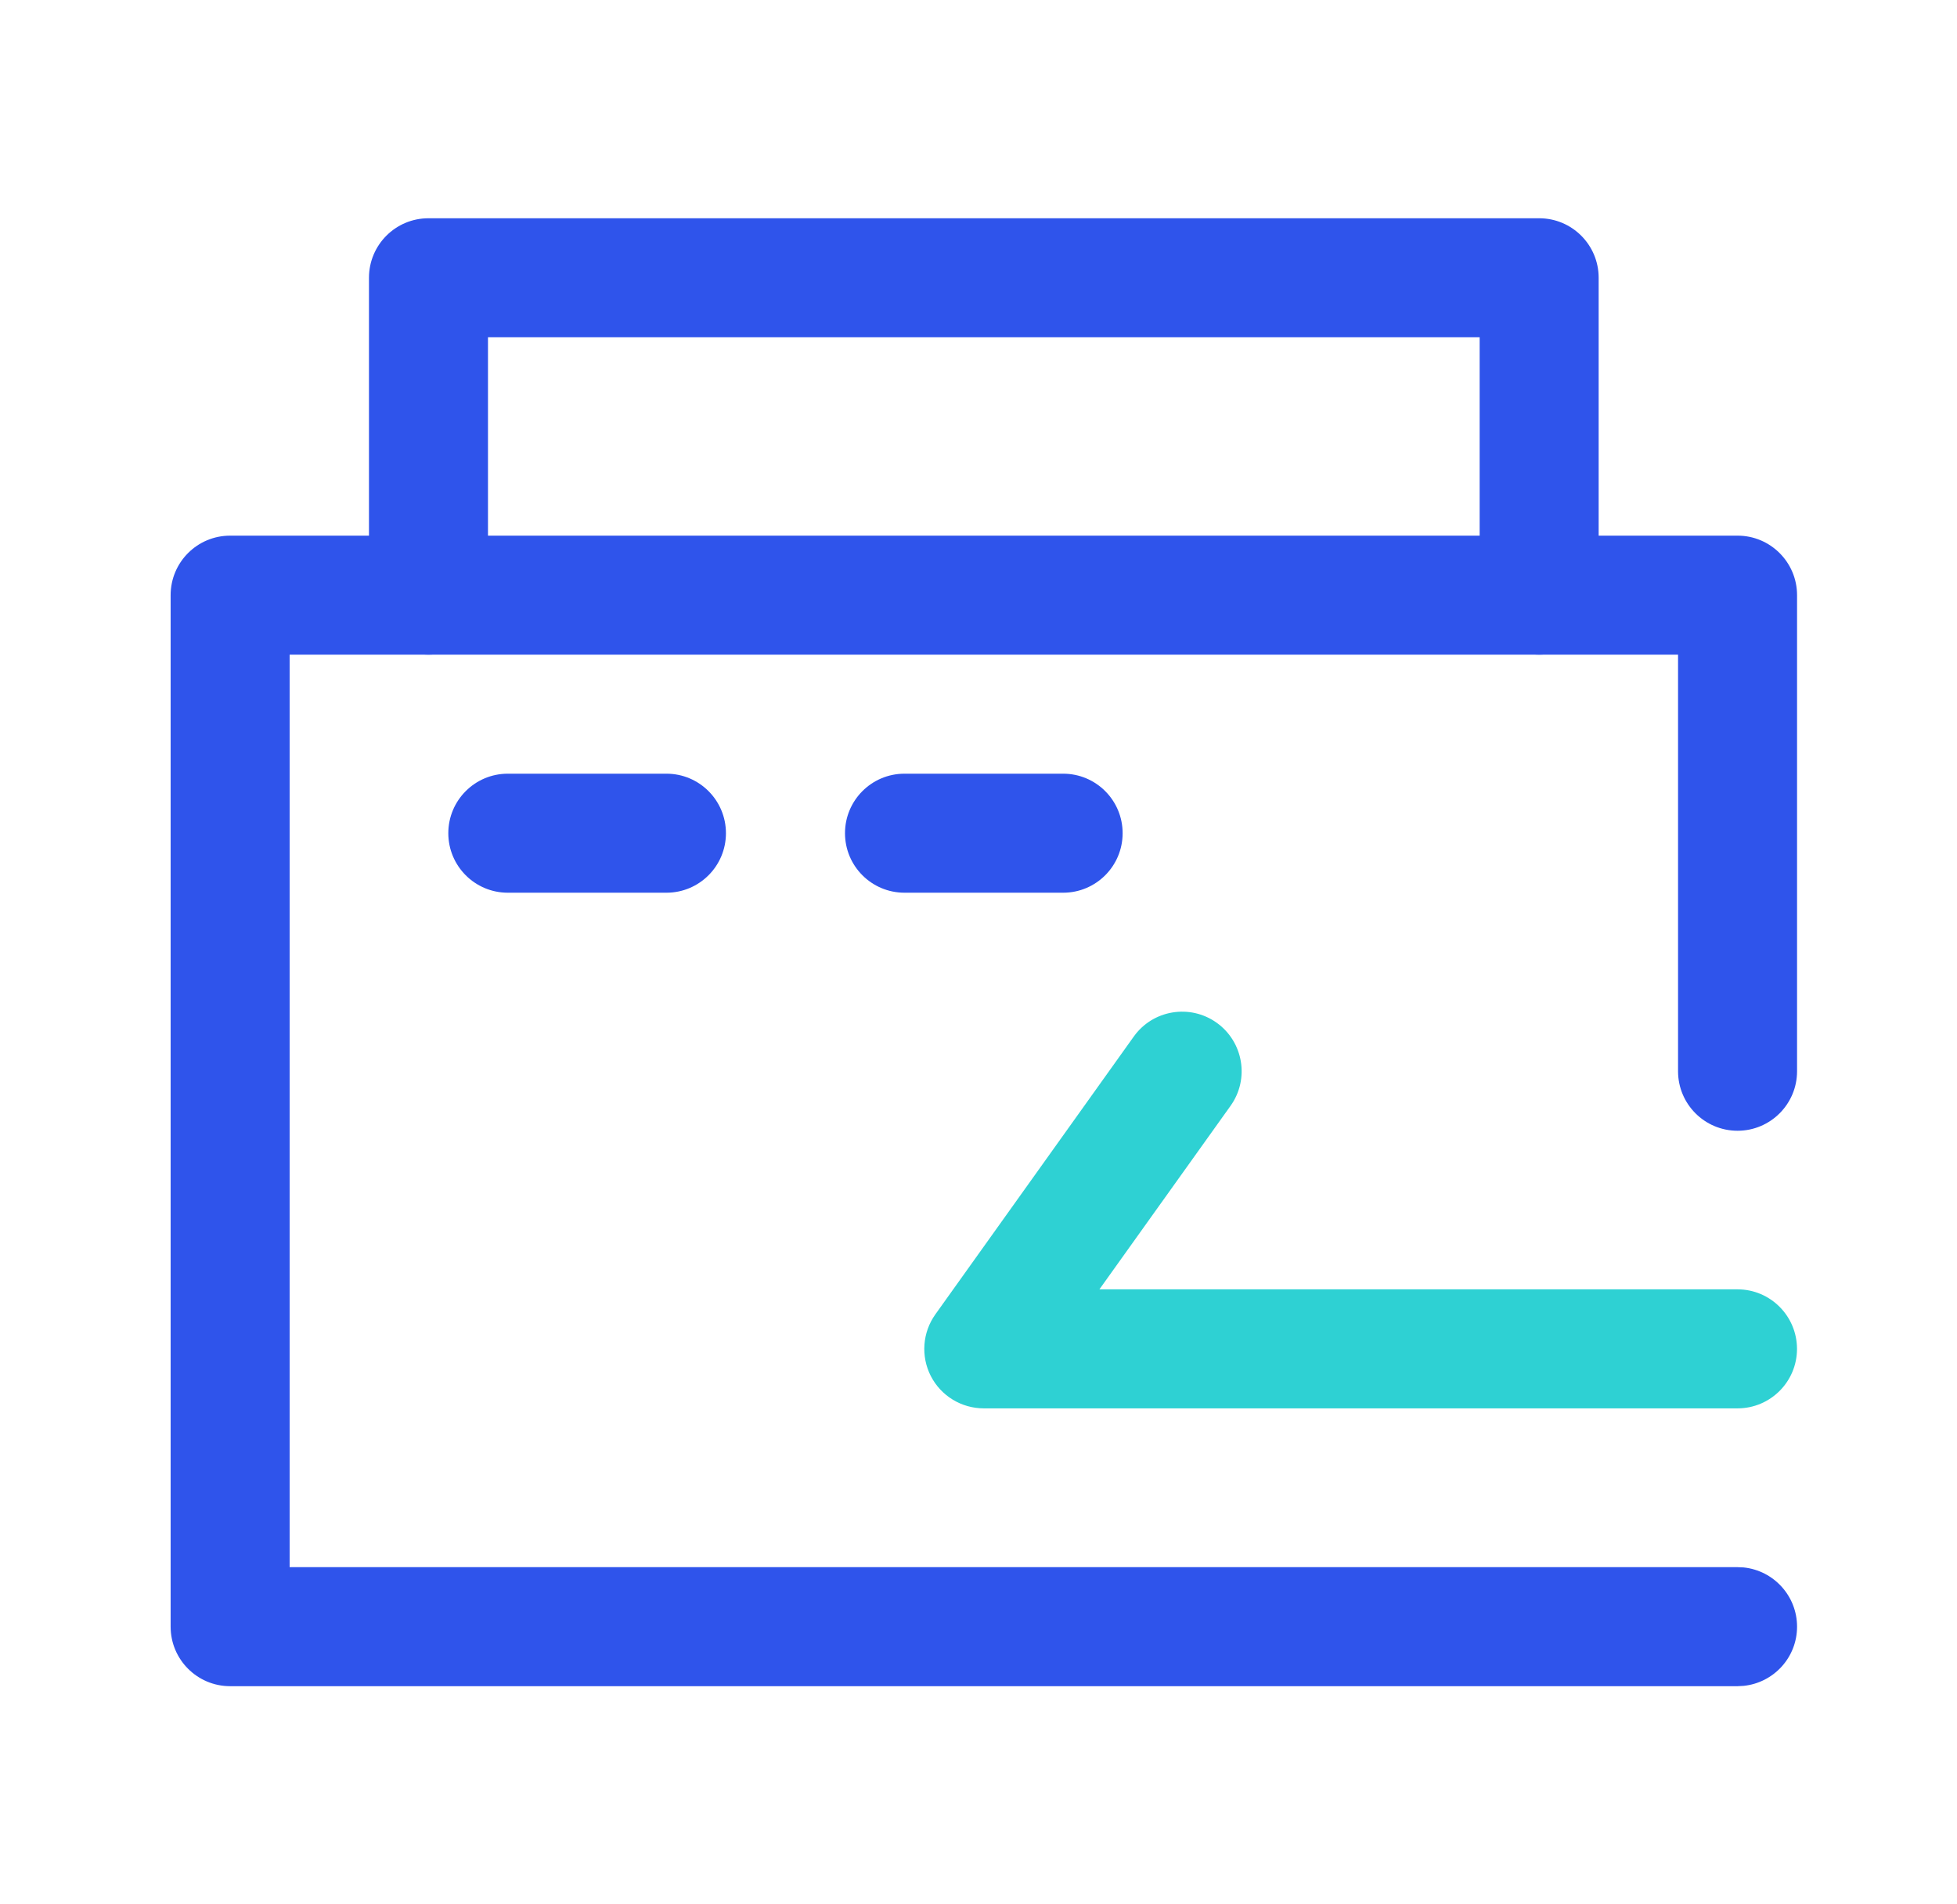
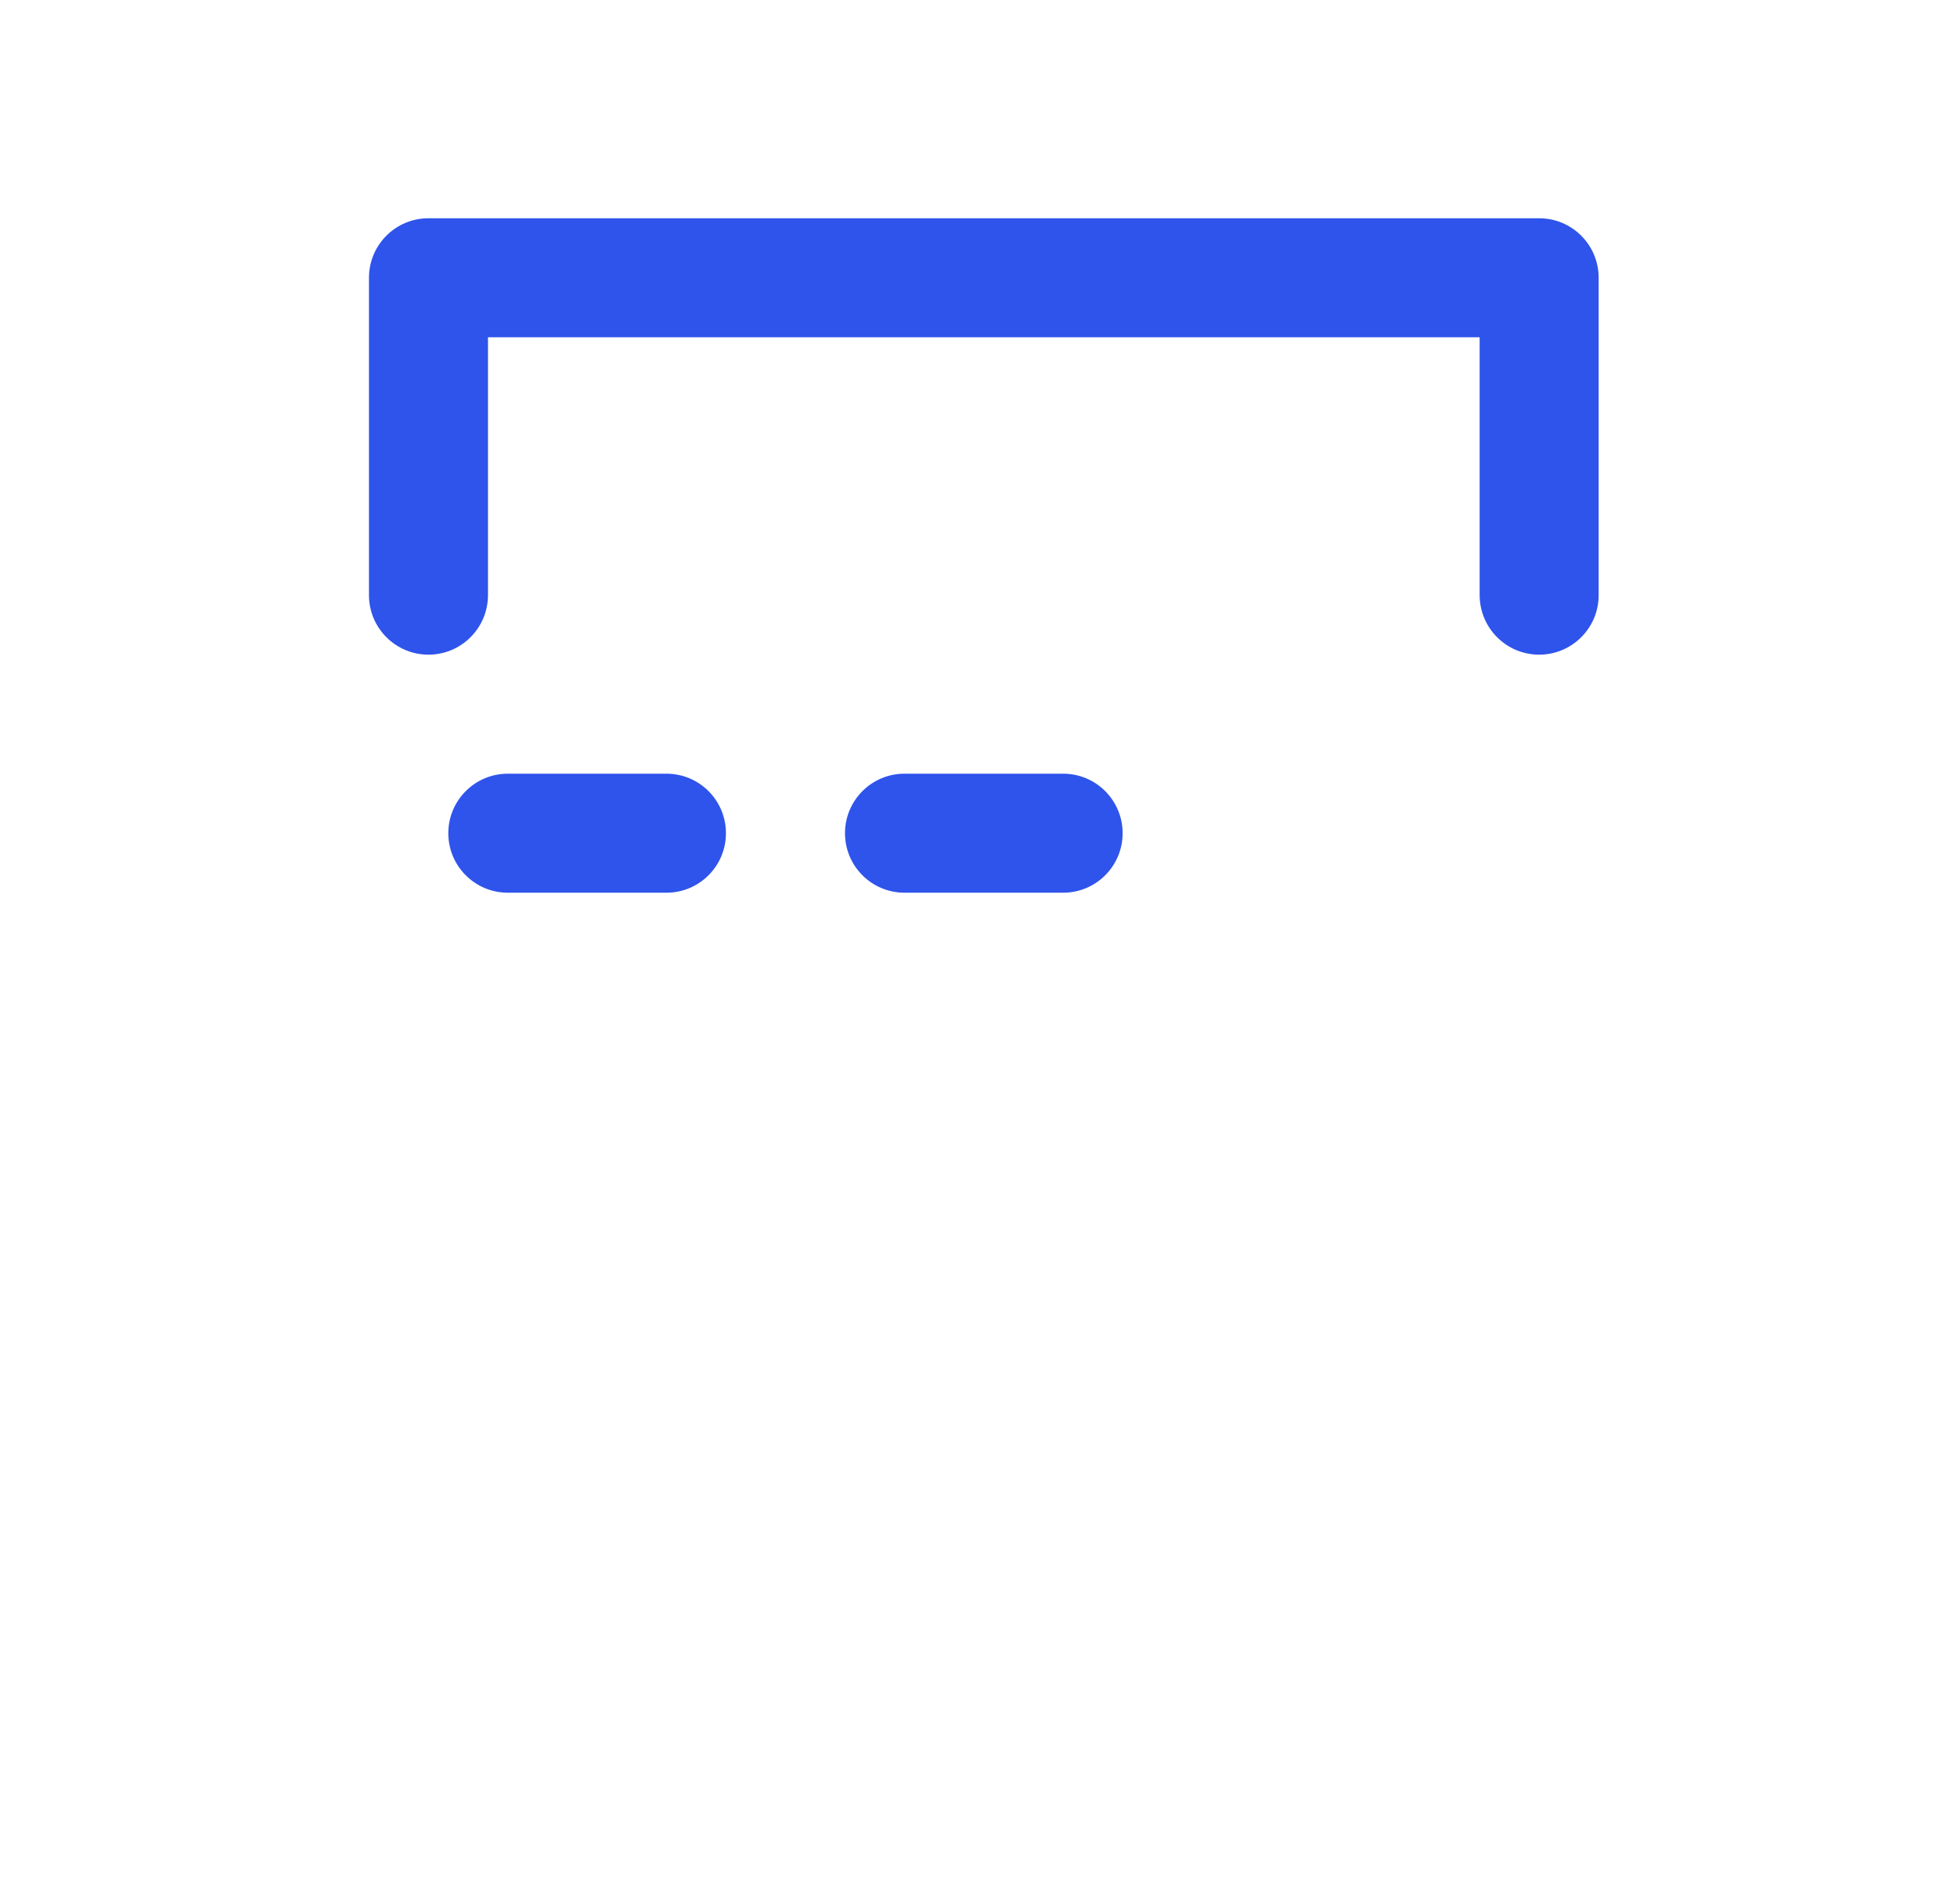
<svg xmlns="http://www.w3.org/2000/svg" width="37" height="36" viewBox="0 0 37 36" fill="none">
-   <path d="M21.435 19.596C21.796 19.09 22.498 18.974 23.003 19.334C23.509 19.696 23.627 20.398 23.266 20.904L20.786 24.374H32.85C33.471 24.374 33.974 24.878 33.975 25.499C33.975 26.121 33.471 26.624 32.85 26.624H18.6C18.179 26.624 17.792 26.389 17.599 26.014C17.407 25.64 17.44 25.189 17.685 24.846L21.435 19.596Z" fill="#2ED1D3" />
  <path d="M27.975 11.251V6.376H9.226V11.251C9.225 11.872 8.722 12.376 8.101 12.376C7.48 12.376 6.976 11.872 6.976 11.251V5.251C6.976 4.63 7.479 4.126 8.101 4.126H29.1C29.722 4.126 30.225 4.63 30.225 5.251V11.251C30.225 11.872 29.721 12.376 29.1 12.376C28.479 12.376 27.976 11.872 27.975 11.251Z" fill="#2F54EB" />
-   <path d="M31.726 20.251V12.376H5.476V29.626H32.851L32.965 29.631C33.533 29.689 33.976 30.169 33.976 30.751C33.976 31.334 33.533 31.812 32.965 31.87L32.851 31.876H4.351C3.73 31.876 3.226 31.372 3.226 30.751V11.251C3.226 10.63 3.729 10.126 4.351 10.126H32.851C33.472 10.126 33.976 10.63 33.976 11.251V20.251C33.976 20.872 33.472 21.376 32.851 21.376C32.23 21.376 31.726 20.872 31.726 20.251Z" fill="#2F54EB" />
  <path d="M20.1 14.626C20.722 14.626 21.225 15.13 21.225 15.751C21.225 16.372 20.722 16.876 20.1 16.876H17.101C16.479 16.876 15.976 16.372 15.976 15.751C15.976 15.13 16.479 14.626 17.101 14.626H20.1Z" fill="#2F54EB" />
-   <path d="M12.6 14.626C13.222 14.626 13.725 15.13 13.725 15.751C13.725 16.372 13.222 16.876 12.6 16.876H9.601C8.979 16.876 8.476 16.372 8.476 15.751C8.476 15.13 8.979 14.626 9.601 14.626H12.6Z" fill="#2F54EB" />
+   <path d="M12.6 14.626C13.222 14.626 13.725 15.13 13.725 15.751C13.725 16.372 13.222 16.876 12.6 16.876H9.601C8.979 16.876 8.476 16.372 8.476 15.751C8.476 15.13 8.979 14.626 9.601 14.626Z" fill="#2F54EB" />
</svg>